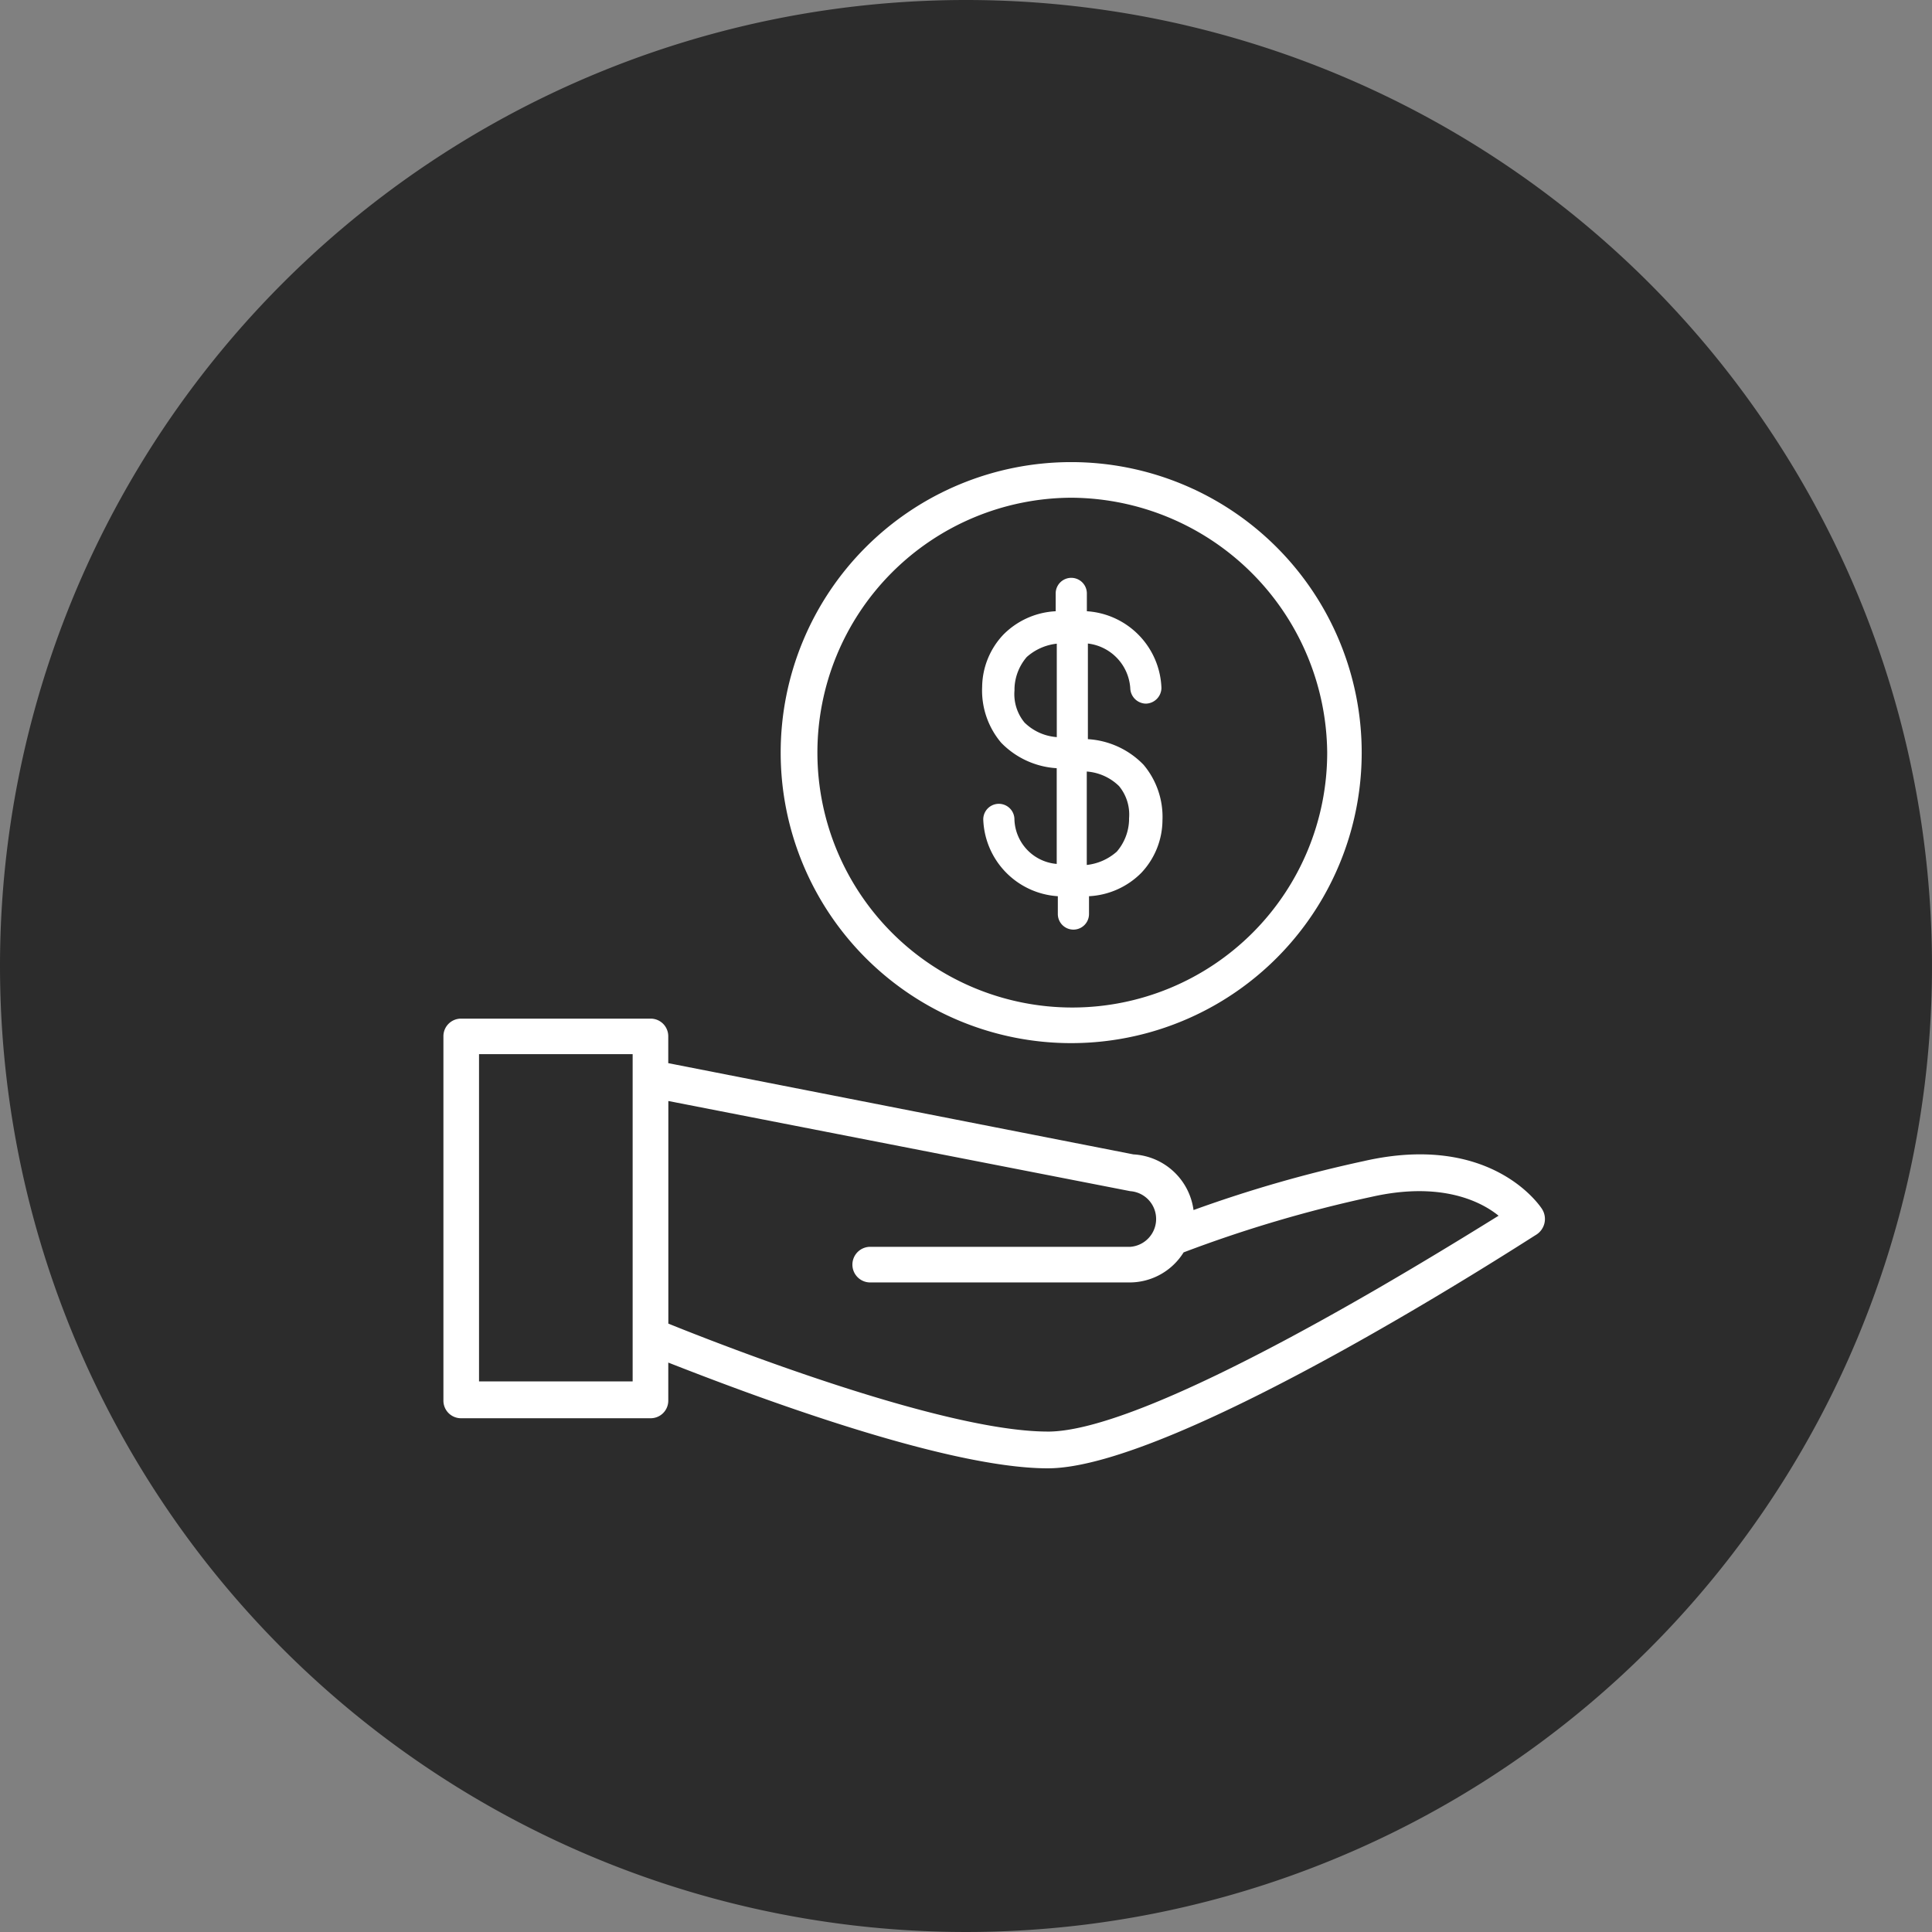
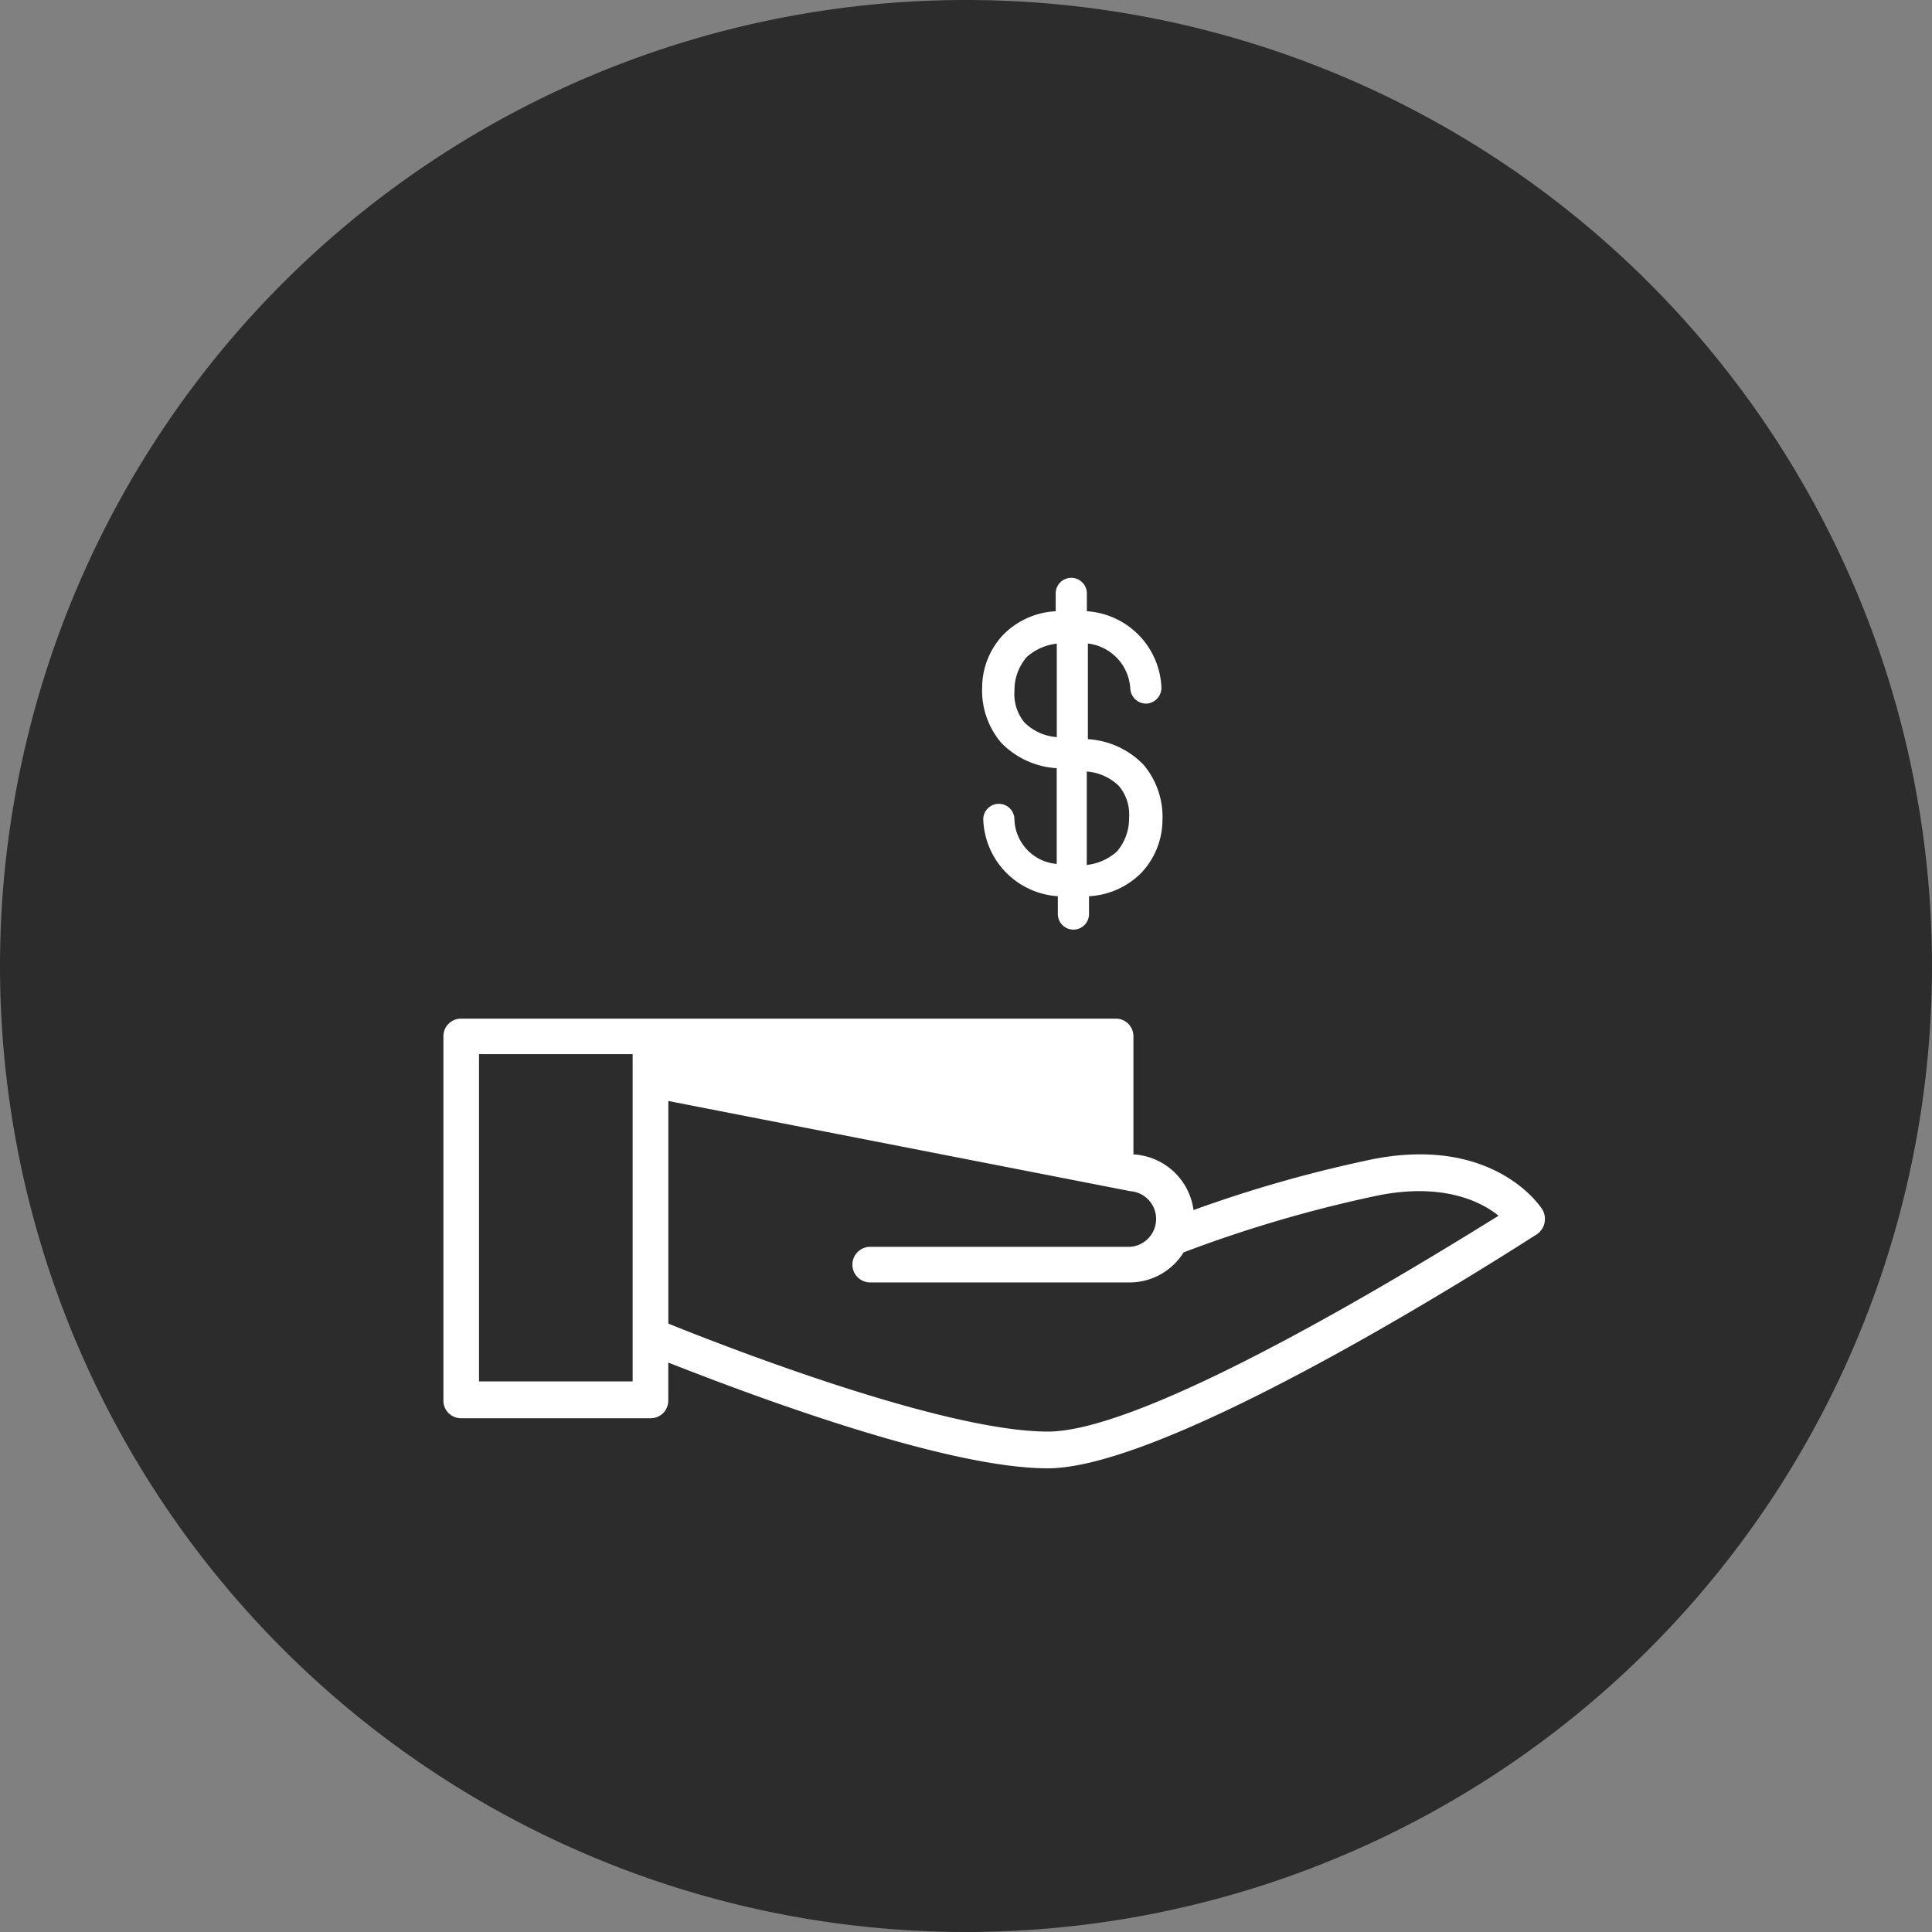
<svg xmlns="http://www.w3.org/2000/svg" width="90" height="90" viewBox="0 0 90 90">
  <rect x="0" y="0" width="90" height="90" fill="#808080" stroke="none" />
  <g id="Group_465" data-name="Group 465" transform="translate(-795 -781)">
    <path id="Path_291" data-name="Path 291" d="M45,0A45,45,0,1,1,0,45,45,45,0,0,1,45,0Z" transform="translate(795 781)" fill="#2c2c2c" />
    <g id="noun_funding_2595626_1_" data-name="noun_funding_2595626 (1)" transform="translate(815.056 798.627)">
-       <path id="Path_294" data-name="Path 294" d="M51.776,62.766c-.1-.156-2.385-3.578-8.3-2.23a61.155,61.155,0,0,0-7.933,2.281,2.993,2.993,0,0,0-2.8-2.593L11.074,55.974V54.73a.819.819,0,0,0-.83-.83H1.43a.819.819,0,0,0-.83.83V71.685a.819.819,0,0,0,.83.83h8.815a.819.819,0,0,0,.83-.83V69.922c3.318,1.3,12.755,4.926,17.681,4.926,5.963,0,22.088-10.474,22.762-10.889A.865.865,0,0,0,51.776,62.766ZM2.259,70.855v-15.3H9.415v1.089h0V68.626h0V70.8H2.259Zm26.5,2.281c-4.926,0-15.244-4.044-17.681-5.029V57.737l21.518,4.2a1.3,1.3,0,0,1,0,2.593H20.511a.83.83,0,1,0,0,1.659H32.592a2.964,2.964,0,0,0,2.489-1.4A60.8,60.8,0,0,1,43.843,62.2c3.215-.726,5.081.207,5.911.881C46.332,65.2,33.525,73.137,28.755,73.137Z" transform="translate(0 -24.075)" fill="#fff" />
+       <path id="Path_294" data-name="Path 294" d="M51.776,62.766c-.1-.156-2.385-3.578-8.3-2.23a61.155,61.155,0,0,0-7.933,2.281,2.993,2.993,0,0,0-2.8-2.593V54.73a.819.819,0,0,0-.83-.83H1.43a.819.819,0,0,0-.83.83V71.685a.819.819,0,0,0,.83.83h8.815a.819.819,0,0,0,.83-.83V69.922c3.318,1.3,12.755,4.926,17.681,4.926,5.963,0,22.088-10.474,22.762-10.889A.865.865,0,0,0,51.776,62.766ZM2.259,70.855v-15.3H9.415v1.089h0V68.626h0V70.8H2.259Zm26.5,2.281c-4.926,0-15.244-4.044-17.681-5.029V57.737l21.518,4.2a1.3,1.3,0,0,1,0,2.593H20.511a.83.83,0,1,0,0,1.659H32.592a2.964,2.964,0,0,0,2.489-1.4A60.8,60.8,0,0,1,43.843,62.2c3.215-.726,5.081.207,5.911.881C46.332,65.2,33.525,73.137,28.755,73.137Z" transform="translate(0 -24.075)" fill="#fff" />
      <path id="Path_295" data-name="Path 295" d="M65.9,19.433a.742.742,0,0,0,.726.726h0a.742.742,0,0,0,.726-.726,3.713,3.713,0,0,0-3.474-3.578v-.83a.726.726,0,1,0-1.452,0v.83a3.69,3.69,0,0,0-2.437,1.089A3.6,3.6,0,0,0,59,19.381a3.767,3.767,0,0,0,.881,2.593,3.931,3.931,0,0,0,2.593,1.193v4.459a2.149,2.149,0,0,1-1.97-2.074.726.726,0,1,0-1.452,0,3.713,3.713,0,0,0,3.474,3.578v.83a.726.726,0,1,0,1.452,0v-.83a3.69,3.69,0,0,0,2.437-1.089A3.6,3.6,0,0,0,67.4,25.6a3.767,3.767,0,0,0-.881-2.593,3.931,3.931,0,0,0-2.593-1.193V17.359A2.242,2.242,0,0,1,65.9,19.433Zm-3.474,2.281a2.387,2.387,0,0,1-1.452-.674,2.077,2.077,0,0,1-.467-1.5v-.1a2.365,2.365,0,0,1,.57-1.452,2.513,2.513,0,0,1,1.4-.622v4.355ZM65.377,24a2.077,2.077,0,0,1,.467,1.5v.1a2.365,2.365,0,0,1-.57,1.452,2.513,2.513,0,0,1-1.4.622V23.322A2.4,2.4,0,0,1,65.377,24Z" transform="translate(-33.304 -5.008)" fill="#fff" />
-       <path id="Path_296" data-name="Path 296" d="M54.481,30.966A13.533,13.533,0,1,1,68.014,17.433,13.532,13.532,0,0,1,54.481,30.966Zm0-25.407A11.874,11.874,0,1,0,66.407,17.433,11.984,11.984,0,0,0,54.481,5.559Z" transform="translate(-24.637)" fill="#fff" />
    </g>
  </g>
</svg>